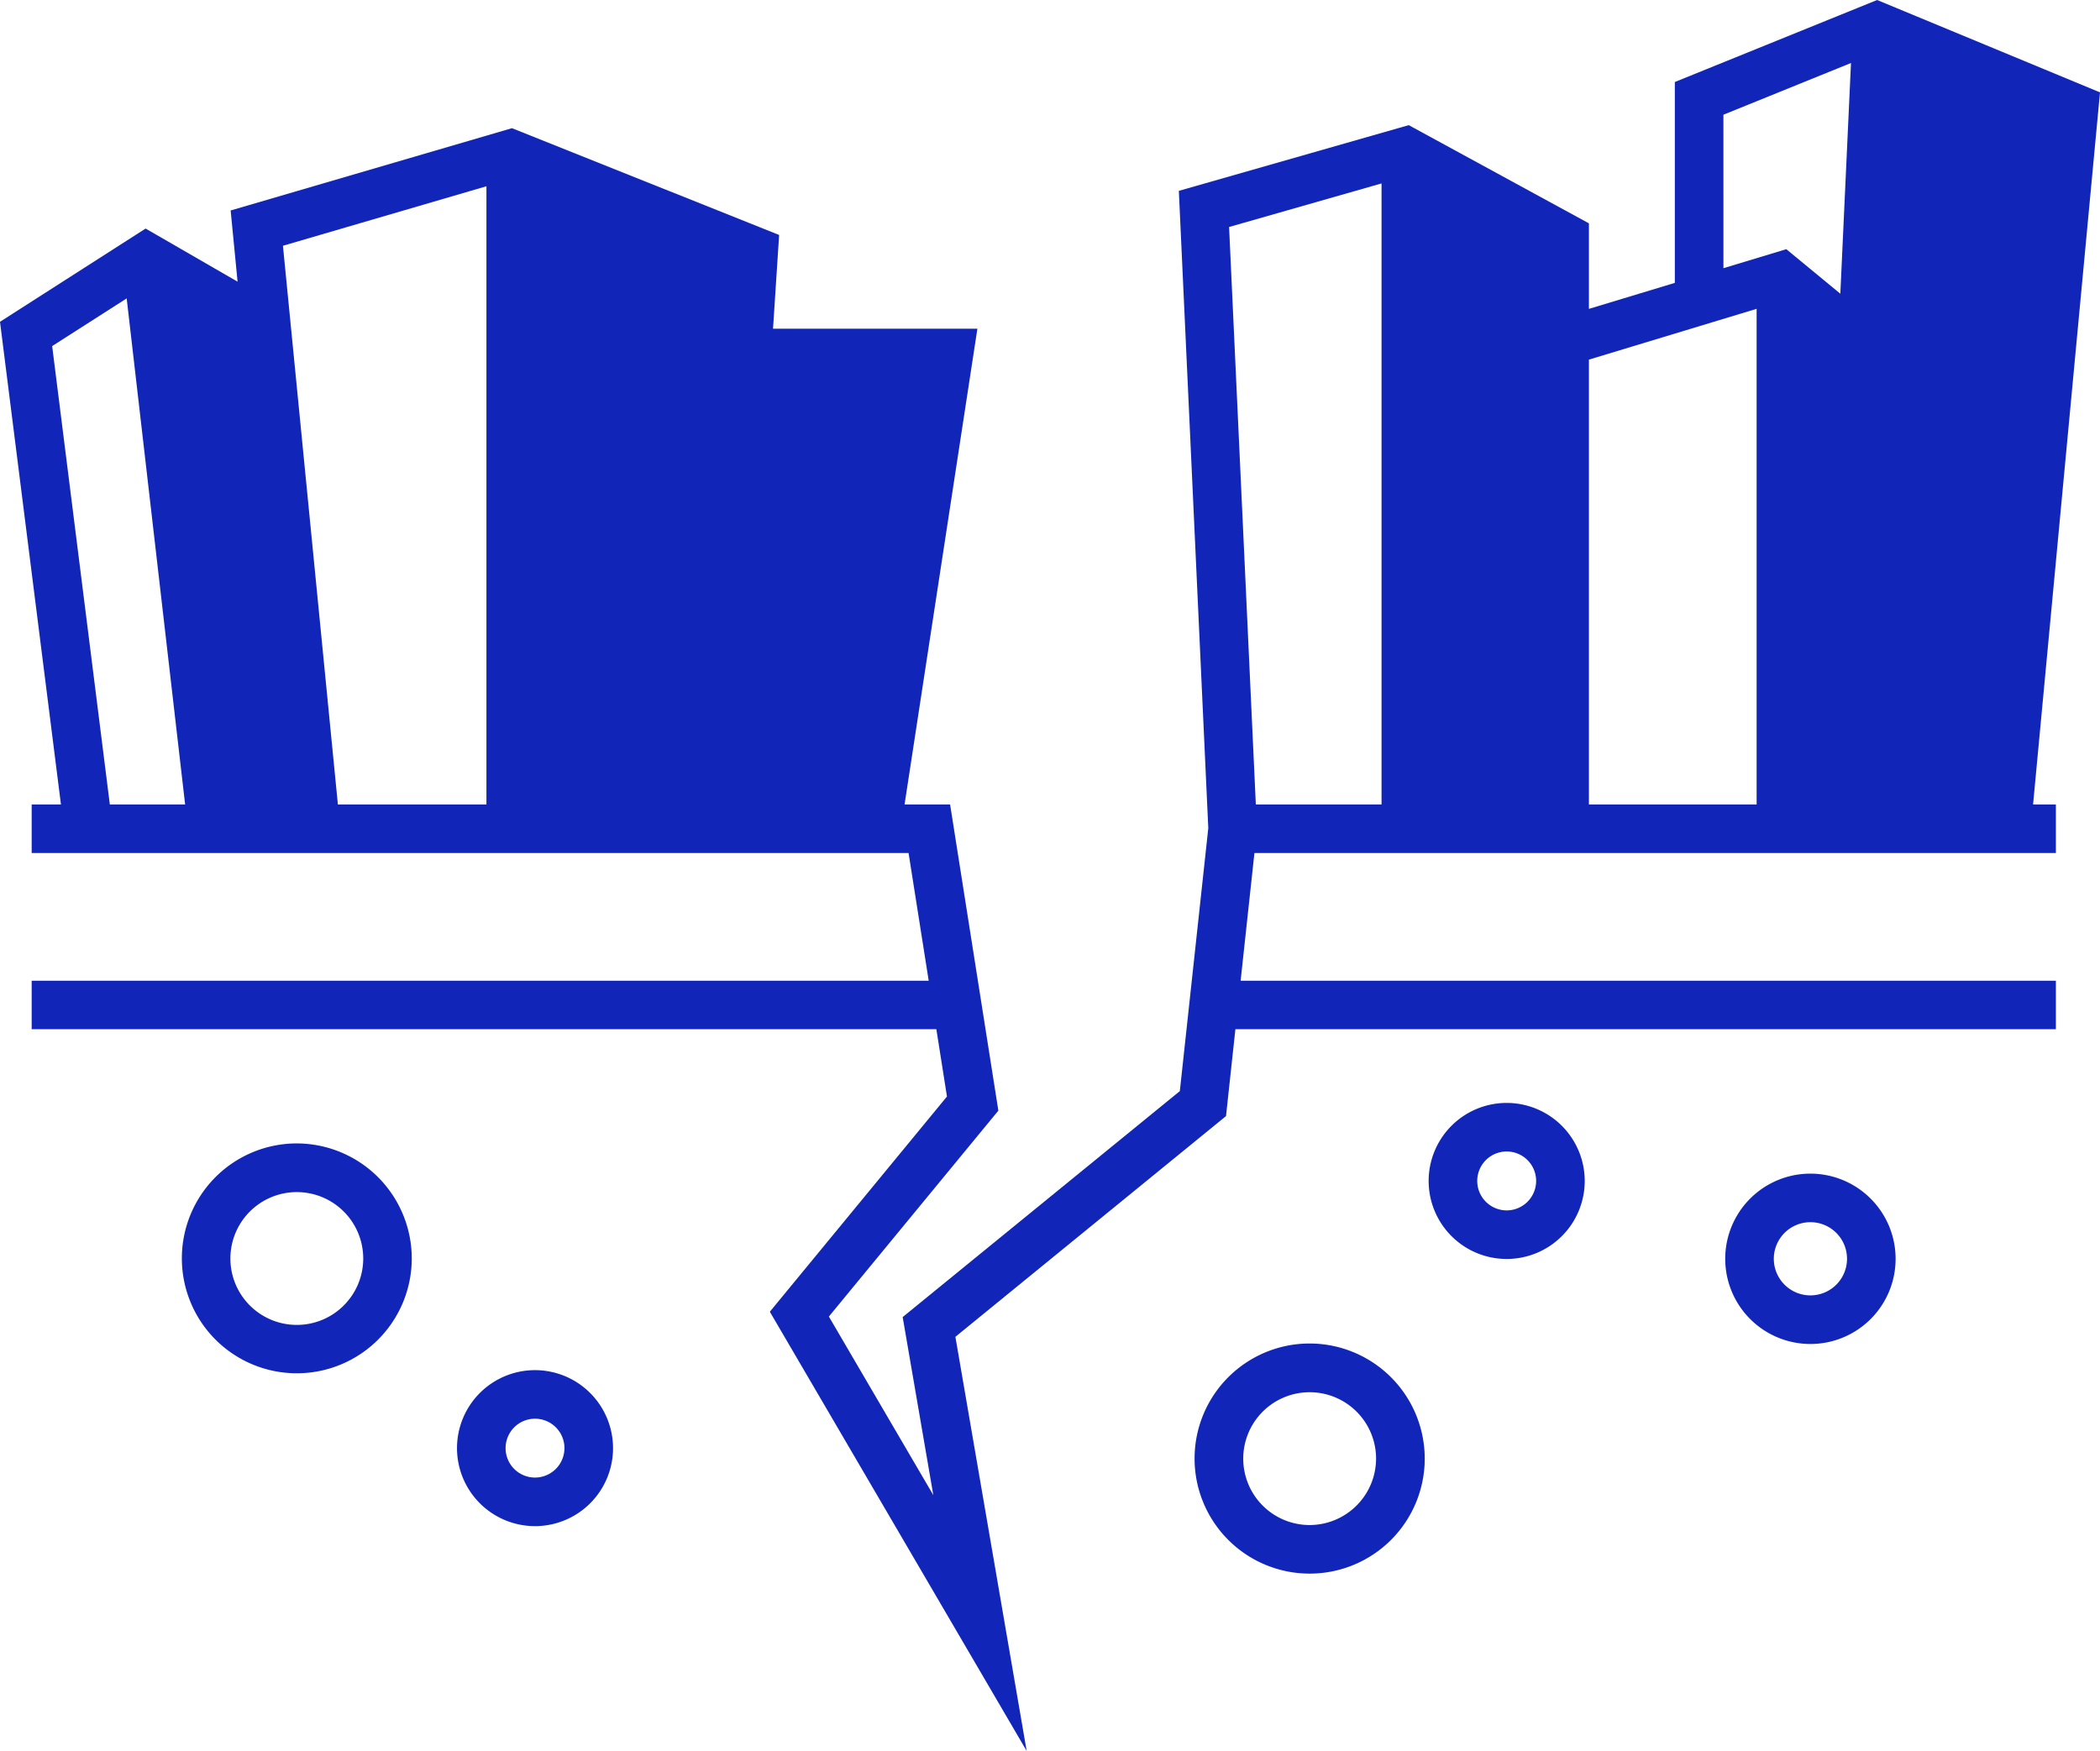
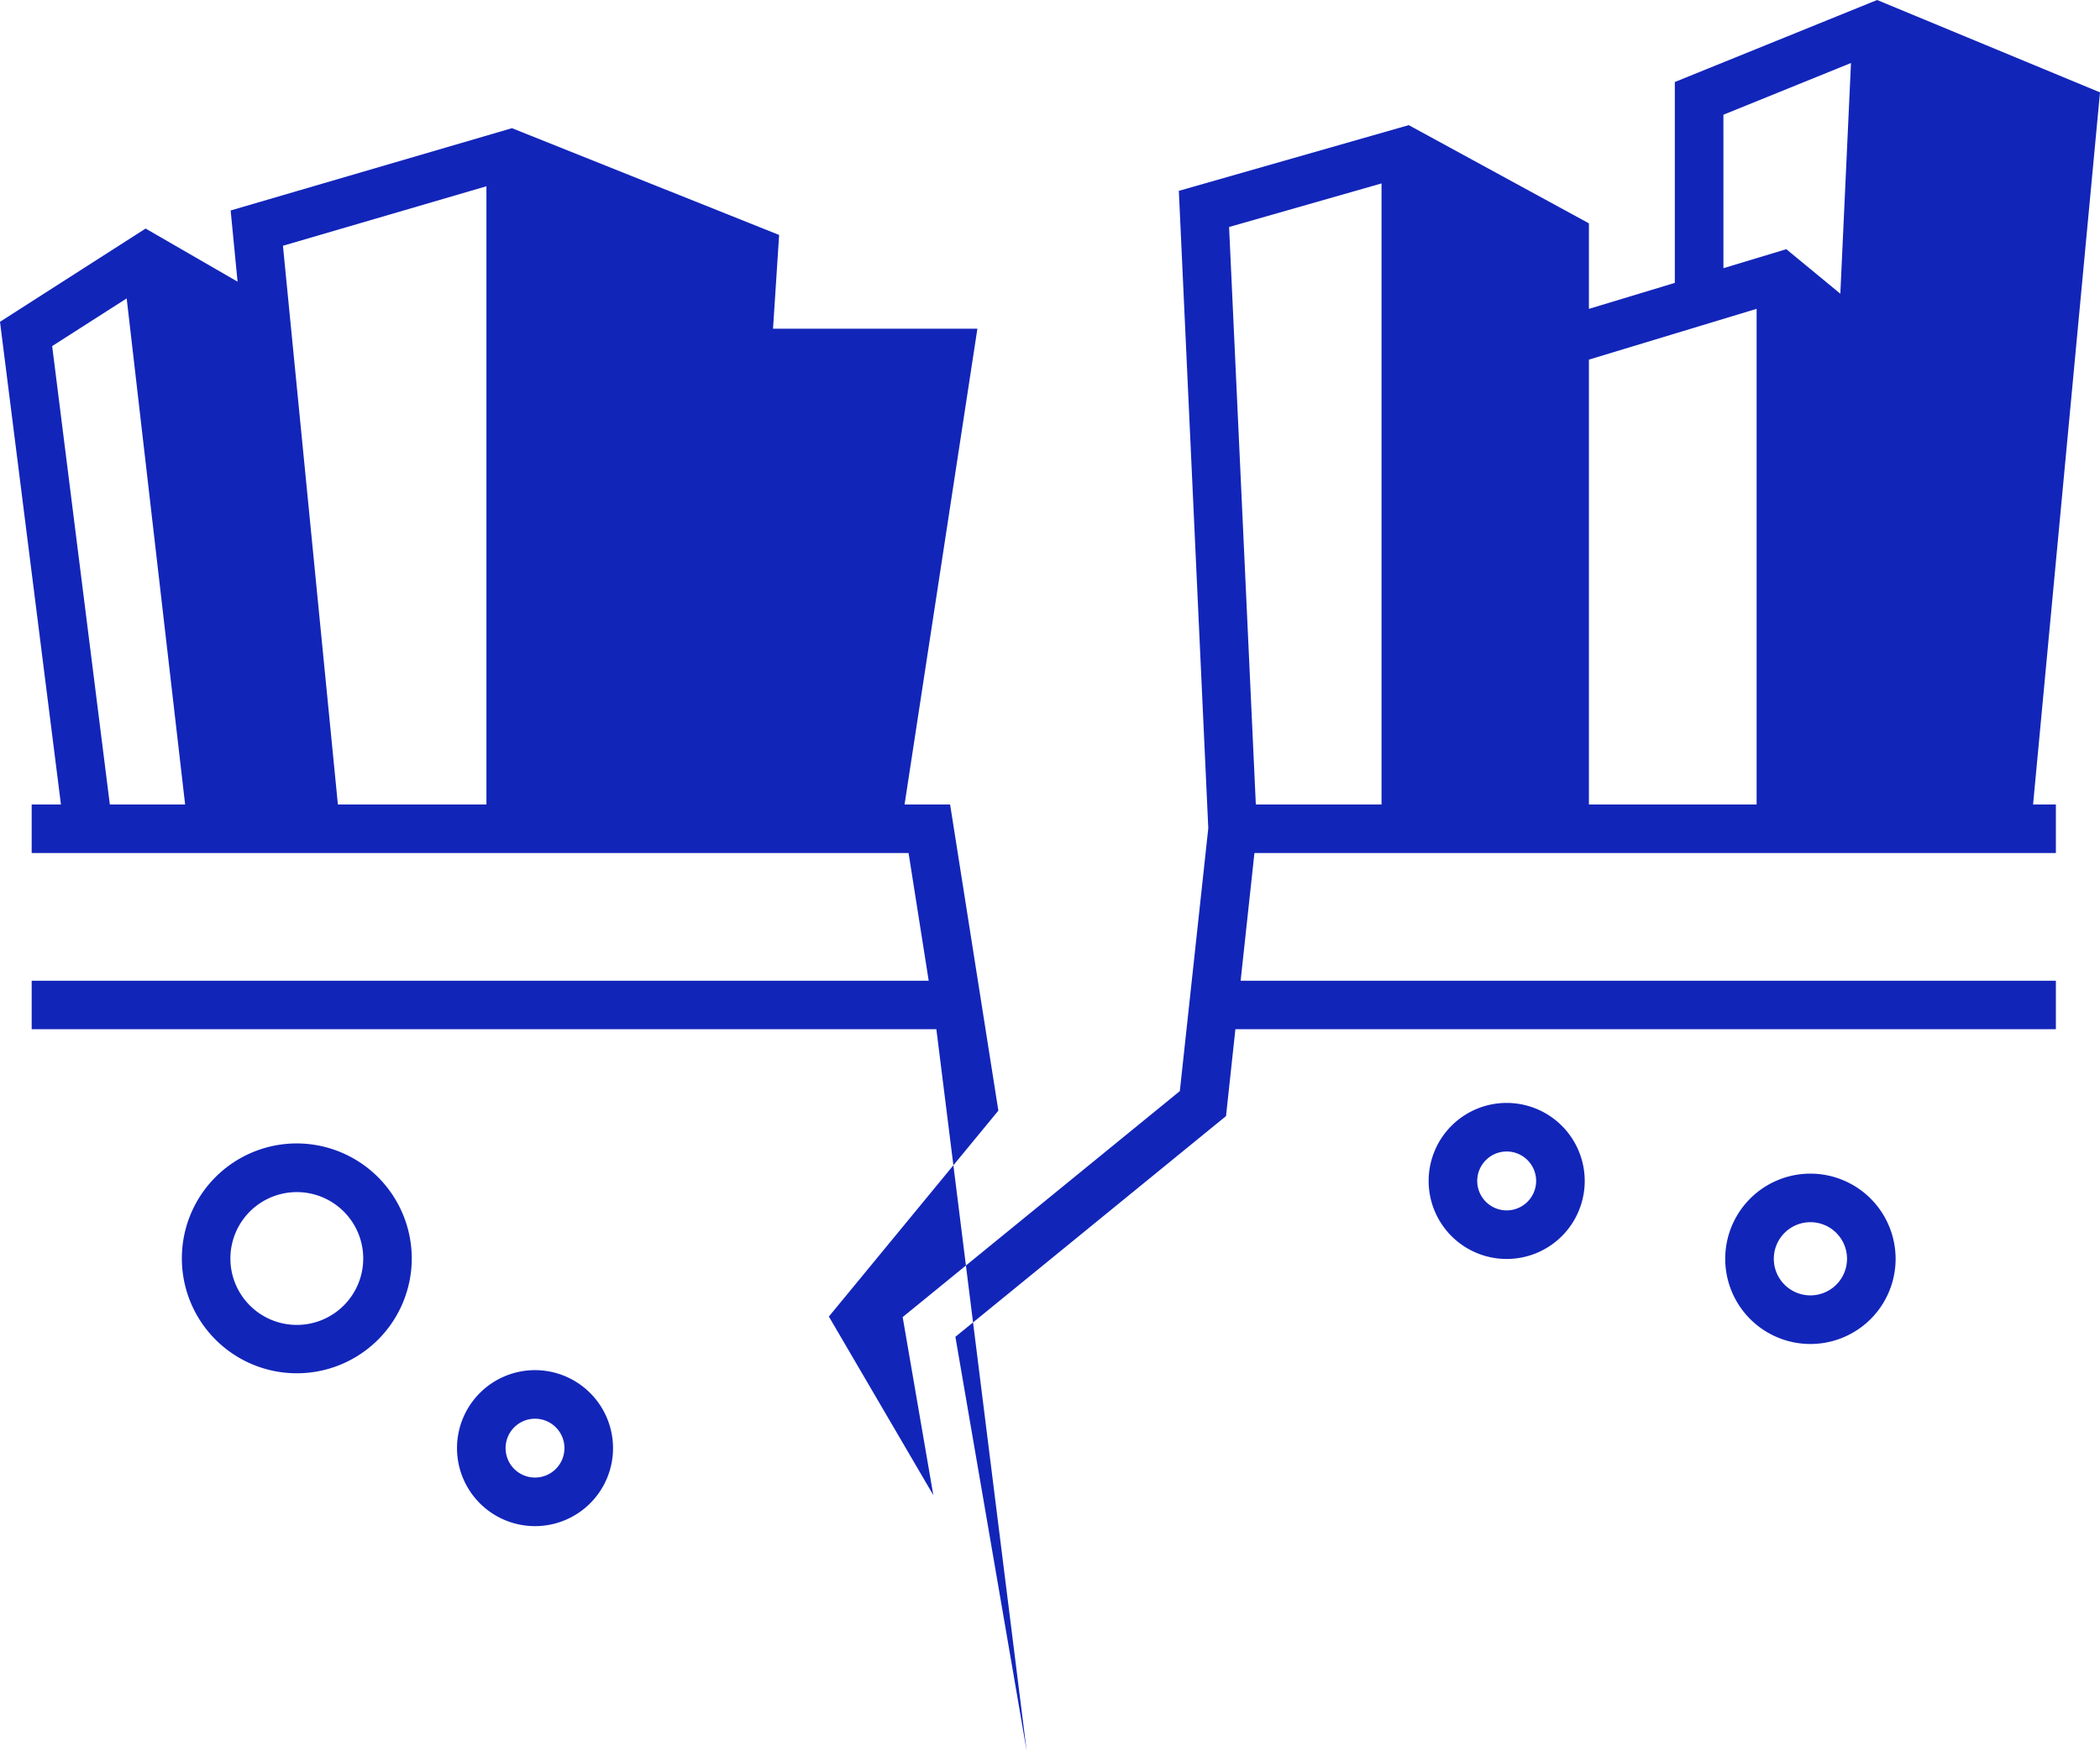
<svg xmlns="http://www.w3.org/2000/svg" id="energy_merit01_icon03" width="82.207" height="68.558" viewBox="0 0 82.207 68.558">
  <defs>
    <style>
      .cls-1 {
        fill: #1225b9;
      }

      .cls-2 {
        clip-path: url(#clip-path);
      }
    </style>
    <clipPath id="clip-path">
      <rect id="長方形_25866" data-name="長方形 25866" class="cls-1" width="82.207" height="68.558" />
    </clipPath>
  </defs>
  <g id="グループ_12187" data-name="グループ 12187" class="cls-2">
    <path id="パス_6999" data-name="パス 6999" class="cls-1" d="M41.915,235.385a4.5,4.5,0,1,0,4.5,4.5,4.509,4.509,0,0,0-4.5-4.5m0,7.106a2.6,2.6,0,1,1,2.6-2.6,2.6,2.6,0,0,1-2.6,2.6" transform="translate(-30.296 -190.614)" />
-     <path id="パス_7000" data-name="パス 7000" class="cls-1" d="M250.365,276.572a4.505,4.505,0,1,0,4.505,4.505,4.51,4.51,0,0,0-4.505-4.505m0,7.108a2.6,2.6,0,1,1,2.6-2.6,2.606,2.606,0,0,1-2.6,2.6" transform="translate(-199.097 -223.967)" />
    <path id="パス_7001" data-name="パス 7001" class="cls-1" d="M358.417,241.606a3.335,3.335,0,1,0,3.334,3.335,3.338,3.338,0,0,0-3.334-3.335m0,4.767a1.433,1.433,0,1,1,1.432-1.432,1.434,1.434,0,0,1-1.432,1.432" transform="translate(-287.545 -195.652)" />
    <path id="パス_7002" data-name="パス 7002" class="cls-1" d="M97.108,282.055a3.054,3.054,0,1,0,3.054,3.054,3.057,3.057,0,0,0-3.054-3.054m0,4.206a1.152,1.152,0,1,1,1.152-1.153,1.154,1.154,0,0,1-1.152,1.153" transform="translate(-76.164 -228.407)" />
    <path id="パス_7003" data-name="パス 7003" class="cls-1" d="M297.1,227.046a3.055,3.055,0,1,0,3.055,3.054,3.058,3.058,0,0,0-3.055-3.054m0,4.208a1.153,1.153,0,1,1,1.153-1.154,1.155,1.155,0,0,1-1.153,1.154" transform="translate(-238.119 -183.861)" />
-     <path id="パス_7004" data-name="パス 7004" class="cls-1" d="M82.207,3.617,73.482,0,65.563,3.211v7.865L62.2,12.094V8.745L55.147,4.9l-9,2.573L47.3,32.428,46.186,42.722,35.336,51.57l1.2,6.973L32.447,51.55l6.635-8.063L37.193,31.5H35.41l2.851-18.629h-8L30.5,9.2,20.041,5.019,9.029,8.241,9.3,11.029,5.7,8.949,0,12.6,2.386,31.5H1.24v1.9H35.567l.788,5H1.24v1.9H36.655l.415,2.634-6.934,8.427L40.19,68.558,37.4,52.343,47.994,43.7l.367-3.4H80.48V38.4H48.566l.54-5H80.48V31.5h-.893ZM19.042,7.293V31.5H13.227L11.076,9.623Zm-17,6.258,2.917-1.867L7.247,31.5H4.3ZM67.465,4.492l4.994-2.025L72.042,11.5,69.927,9.757l-2.461.744Zm1.3,7.6V31.5H62.2V14.081ZM54.082,7.182V31.5H49.161L48.114,8.888Z" />
+     <path id="パス_7004" data-name="パス 7004" class="cls-1" d="M82.207,3.617,73.482,0,65.563,3.211v7.865L62.2,12.094V8.745L55.147,4.9l-9,2.573L47.3,32.428,46.186,42.722,35.336,51.57l1.2,6.973L32.447,51.55l6.635-8.063L37.193,31.5H35.41l2.851-18.629h-8L30.5,9.2,20.041,5.019,9.029,8.241,9.3,11.029,5.7,8.949,0,12.6,2.386,31.5H1.24v1.9H35.567l.788,5H1.24v1.9H36.655L40.19,68.558,37.4,52.343,47.994,43.7l.367-3.4H80.48V38.4H48.566l.54-5H80.48V31.5h-.893ZM19.042,7.293V31.5H13.227L11.076,9.623Zm-17,6.258,2.917-1.867L7.247,31.5H4.3ZM67.465,4.492l4.994-2.025L72.042,11.5,69.927,9.757l-2.461.744Zm1.3,7.6V31.5H62.2V14.081ZM54.082,7.182V31.5H49.161L48.114,8.888Z" />
  </g>
</svg>